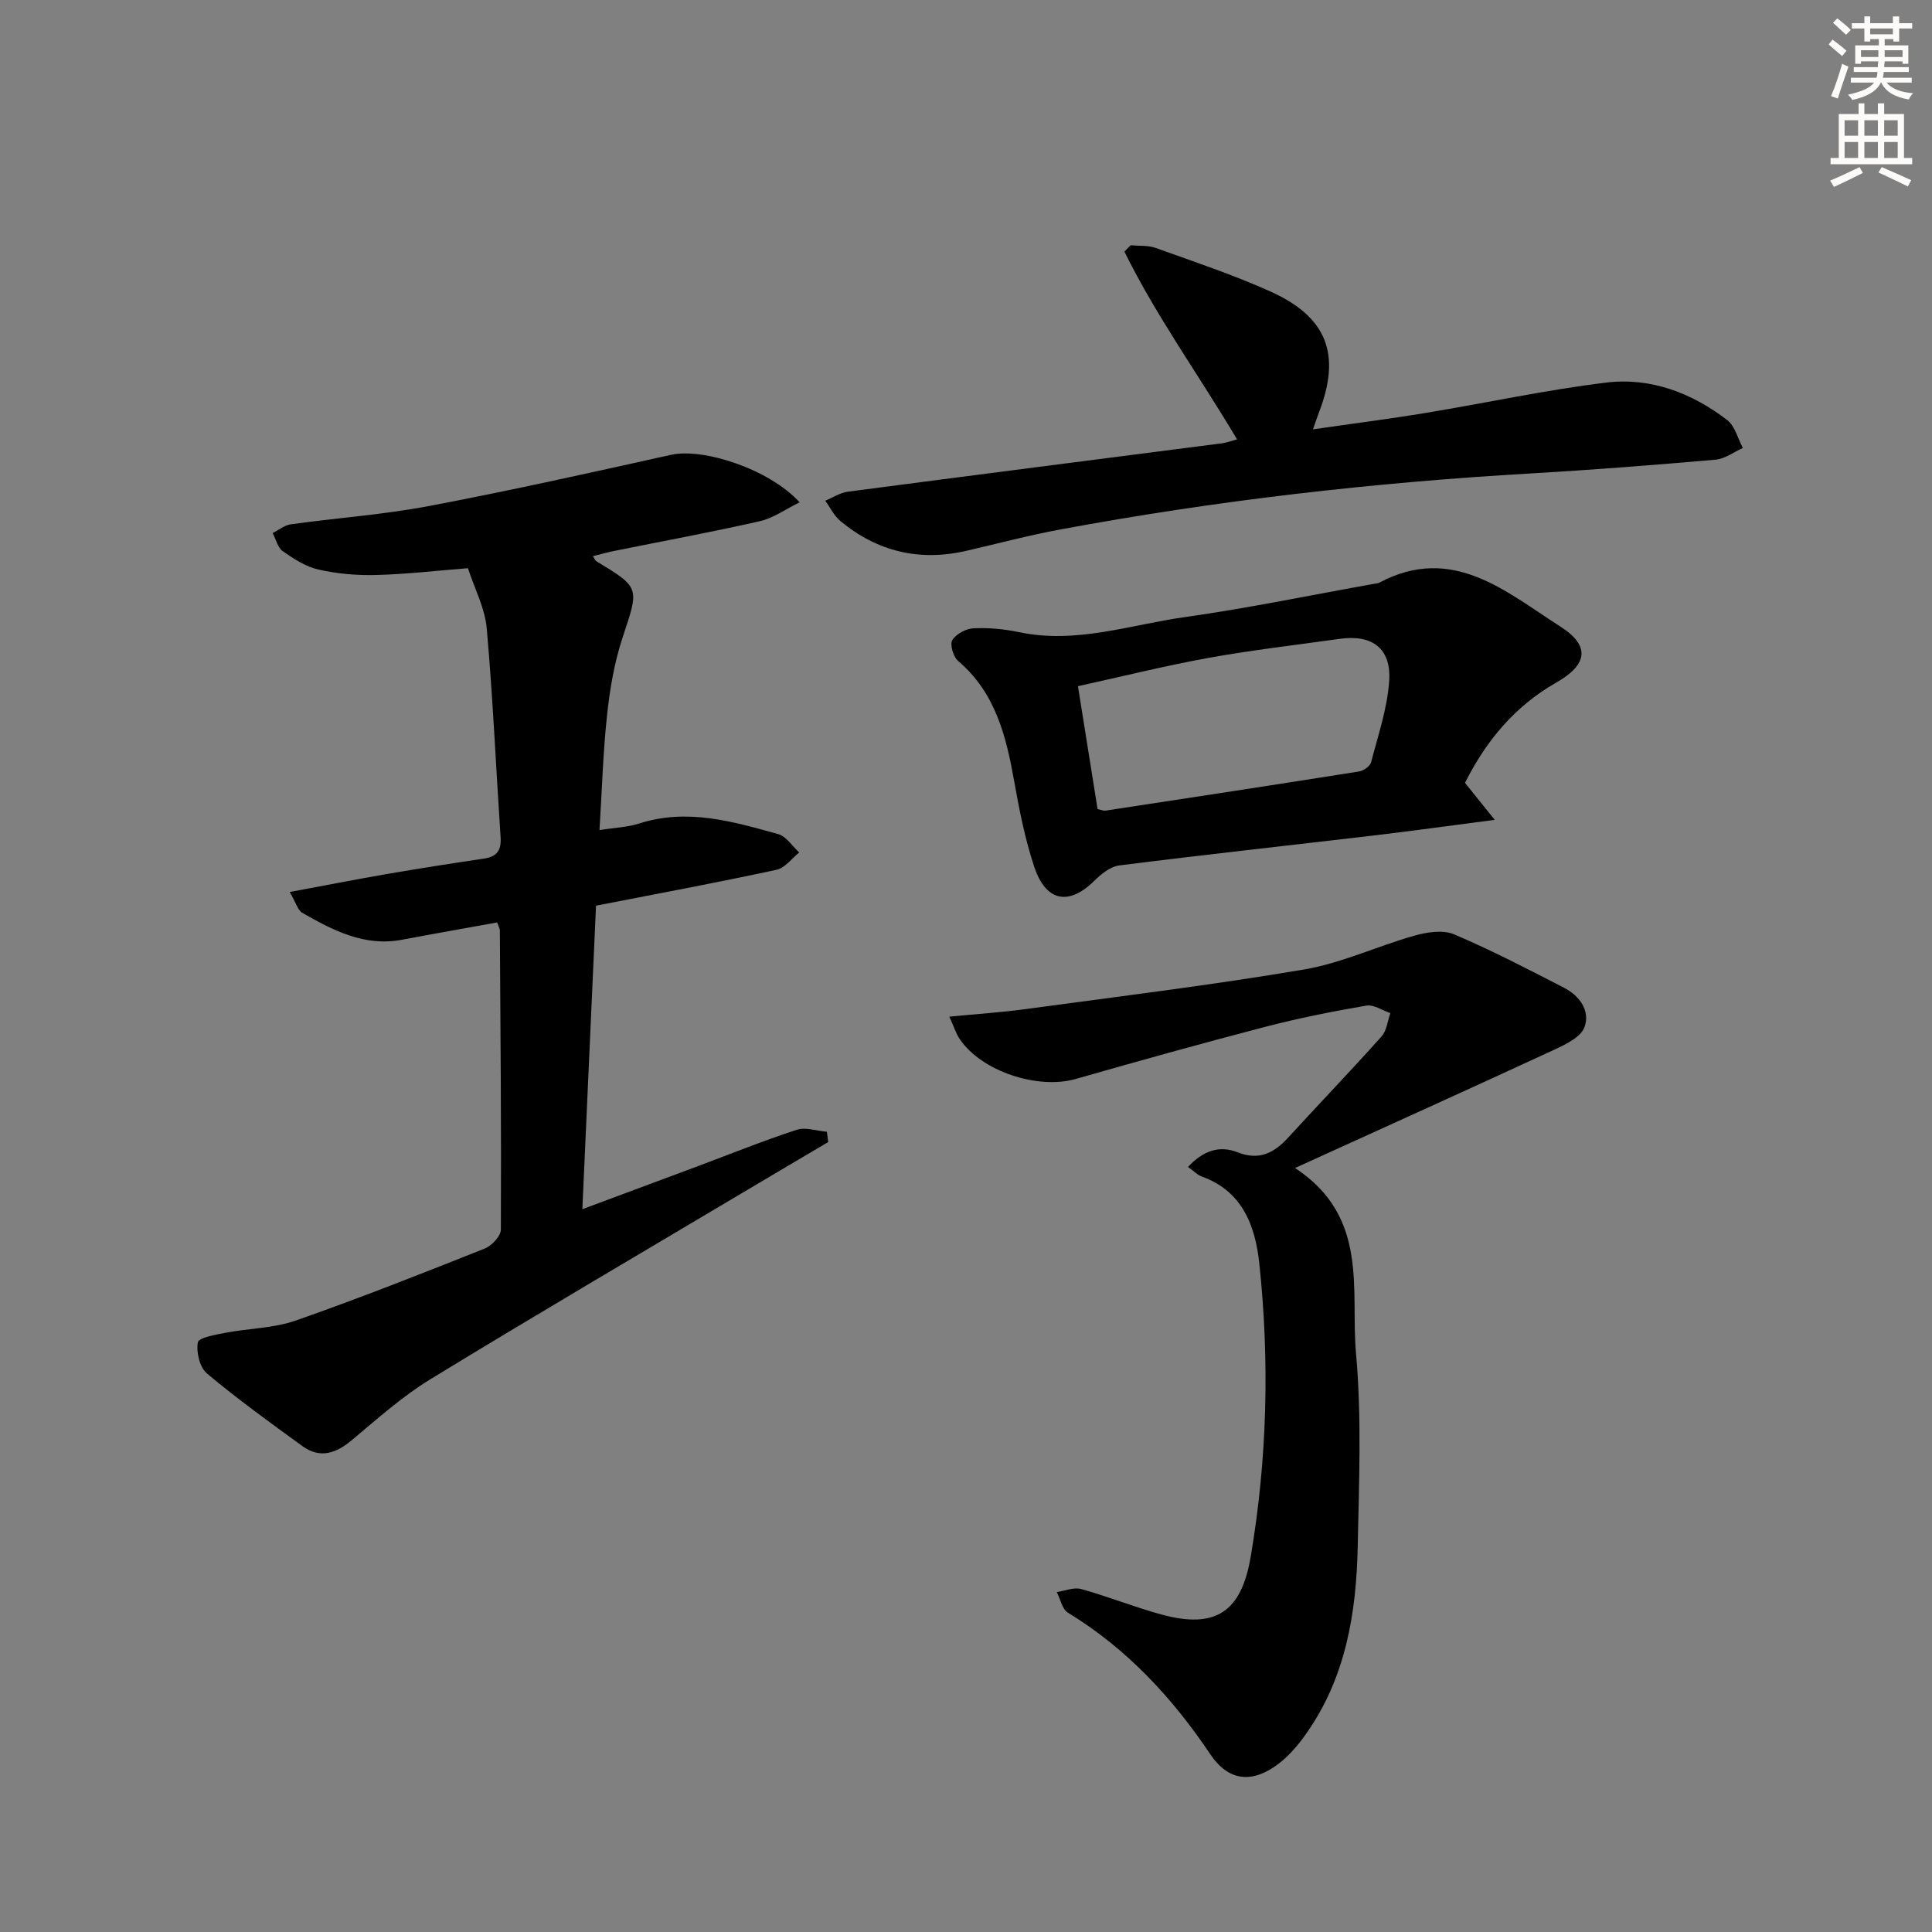
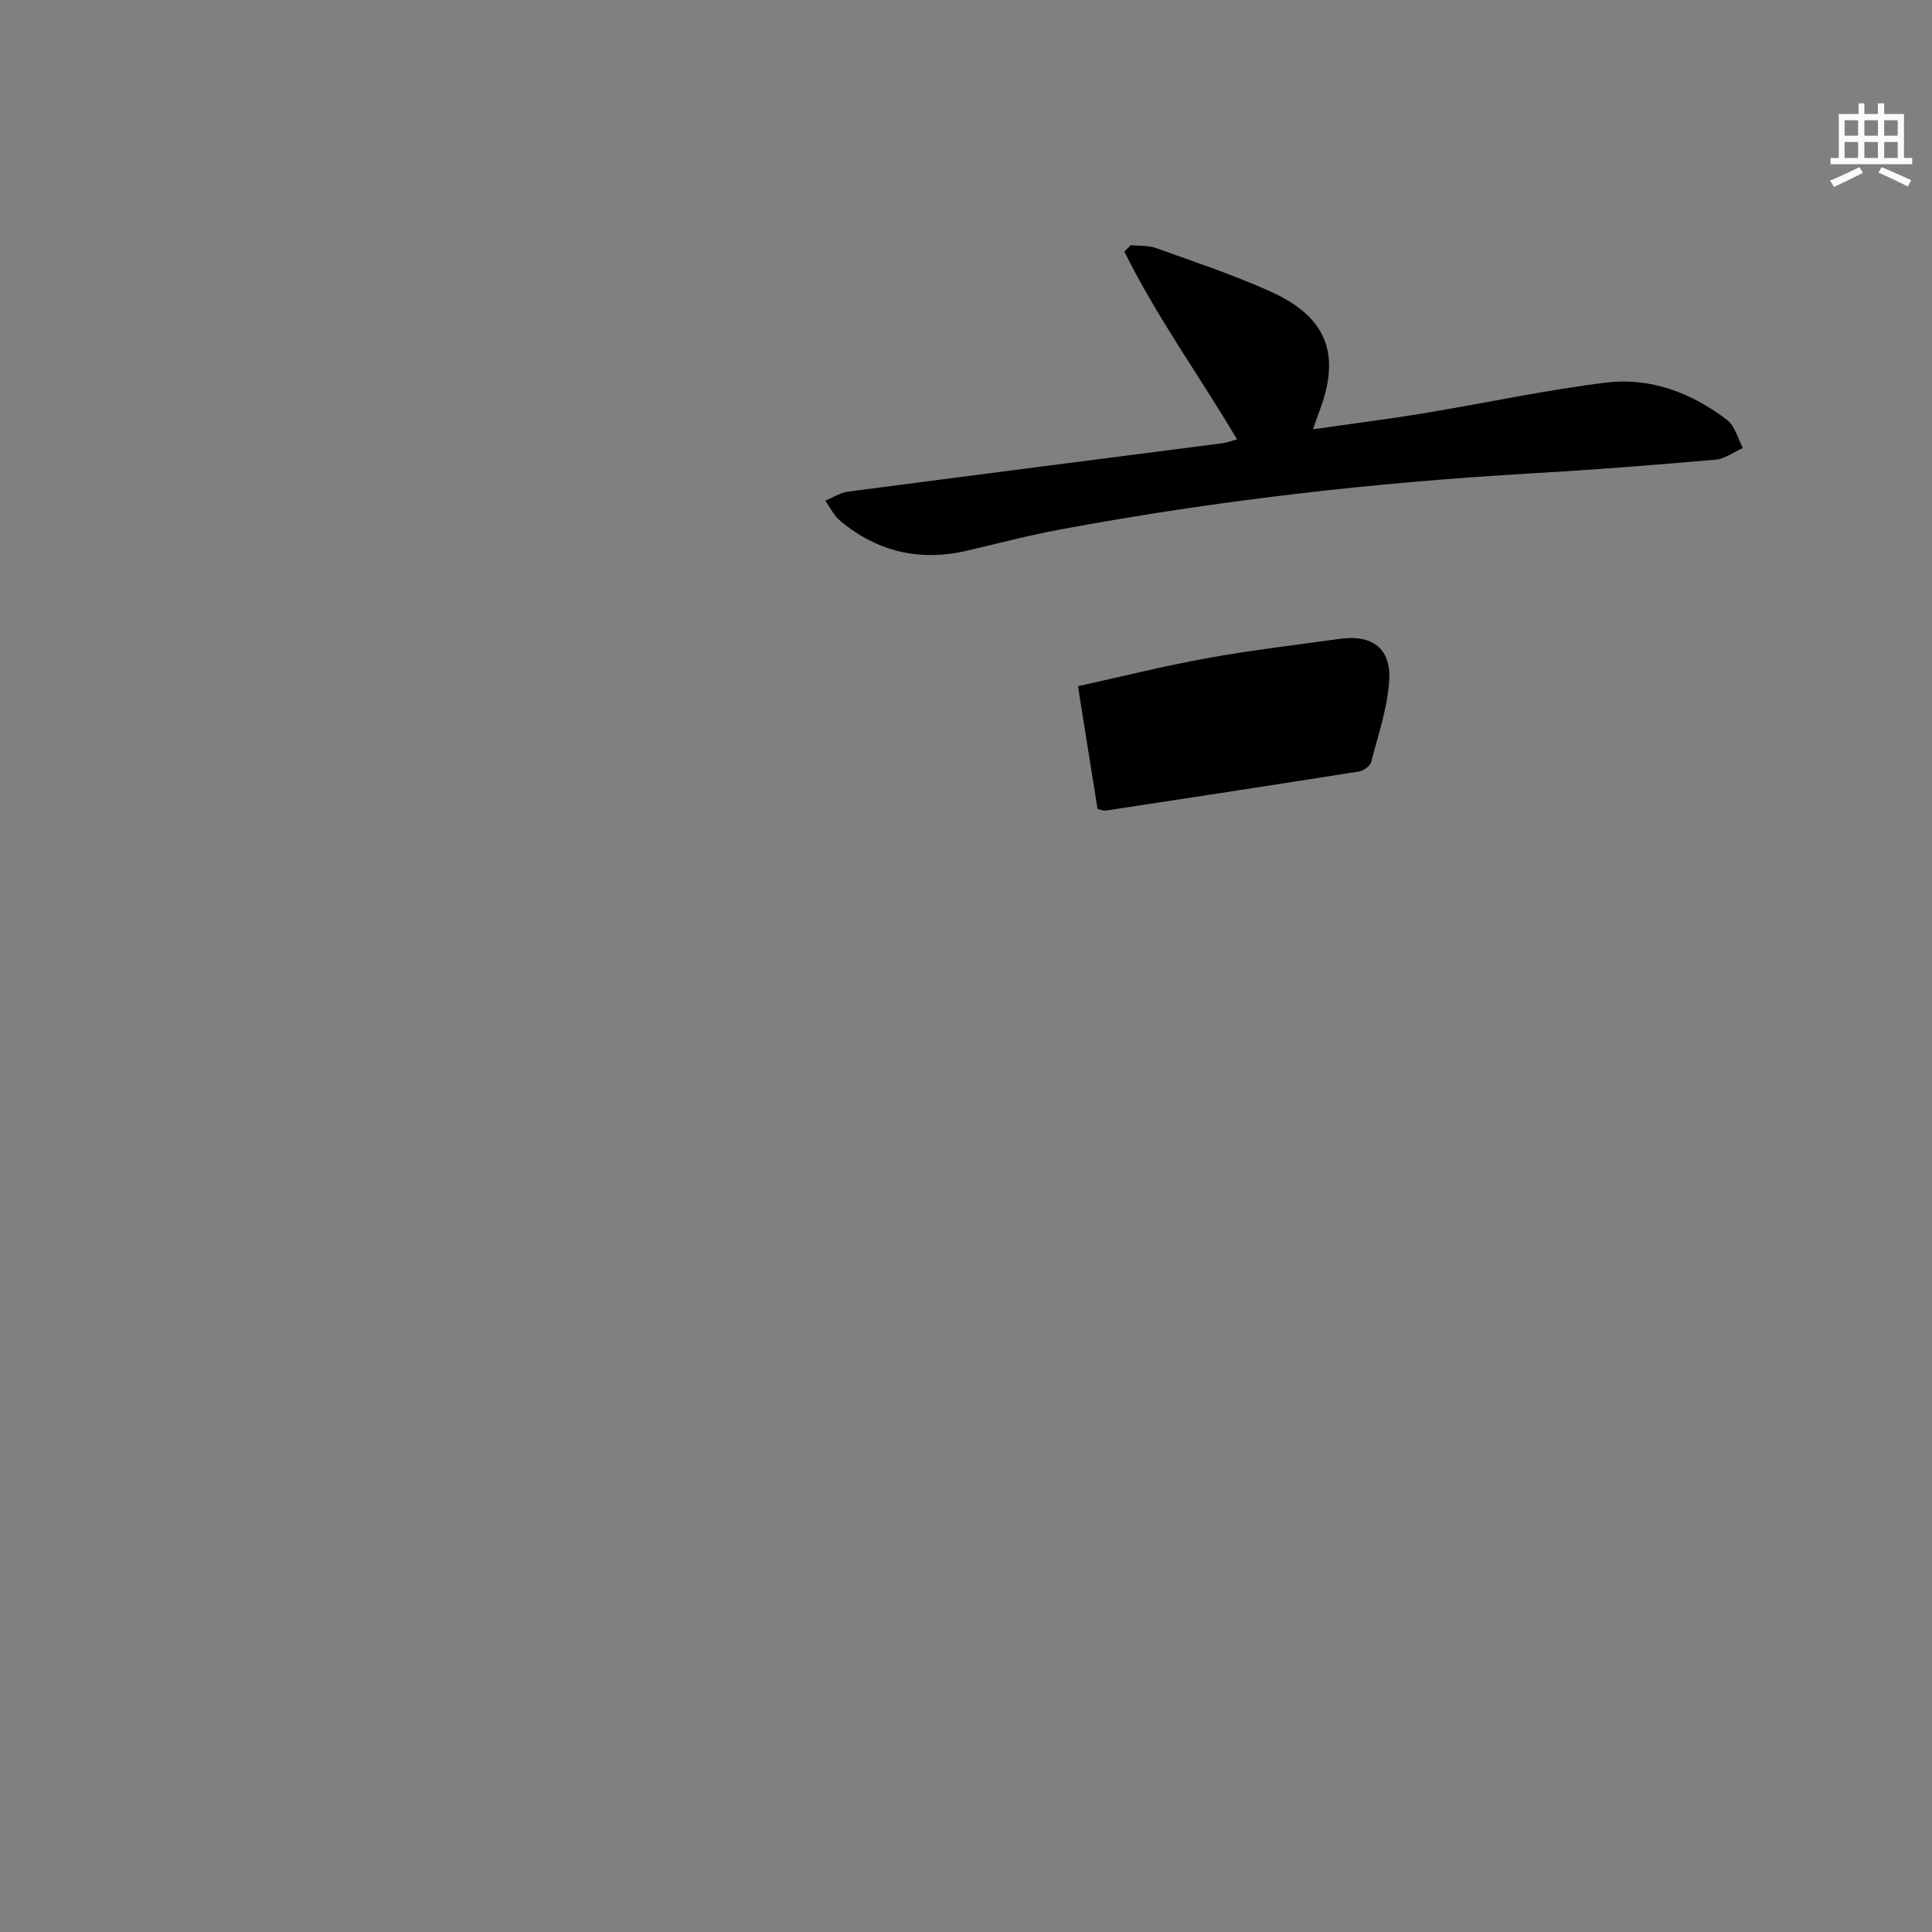
<svg xmlns="http://www.w3.org/2000/svg" enable-background="new 0 0 400 400" viewBox="0 0 400 400">
  <rect x="0" y="0" width="400" height="400" fill="#808080" stroke="none" />
  <g fill="#000001">
-     <path d="m123.4 187.51c-.95 21.07-1.87 41.58-2.83 62.84 8.34-3.1 16.06-5.97 23.79-8.86 6.84-2.56 13.63-5.3 20.57-7.57 1.85-.61 4.17.23 6.27.4.09.71.18 1.42.27 2.13-5.92 3.5-11.85 6.99-17.76 10.51-21.57 12.83-43.23 25.53-64.64 38.62-5.77 3.53-10.92 8.14-16.13 12.51-3.31 2.78-6.62 4-10.33 1.31-6.7-4.86-13.42-9.72-19.76-15.03-1.5-1.26-2.25-4.41-1.89-6.44.17-.99 3.66-1.6 5.73-1.99 4.85-.93 9.99-.94 14.59-2.55 13.16-4.61 26.14-9.74 39.1-14.9 1.45-.58 3.32-2.58 3.32-3.94.1-20.65-.08-41.3-.21-61.96 0-.31-.21-.62-.56-1.61-6.48 1.18-13.09 2.33-19.69 3.58-7.79 1.48-14.27-1.93-20.64-5.56-.95-.54-1.32-2.1-2.62-4.32 7.29-1.35 13.71-2.62 20.16-3.73 6.69-1.15 13.41-2.2 20.13-3.2 2.7-.4 3.55-1.81 3.37-4.43-.96-14.42-1.59-28.87-2.87-43.26-.37-4.17-2.51-8.18-3.89-12.42-6.6.52-12.84 1.25-19.1 1.41-3.94.1-8-.26-11.84-1.13-2.63-.59-5.12-2.21-7.38-3.79-1.06-.74-1.43-2.47-2.11-3.76 1.25-.63 2.45-1.63 3.76-1.82 9.53-1.32 19.17-2 28.6-3.78 16.77-3.18 33.43-6.89 50.09-10.6 6.72-1.49 20.37 2.95 26.65 9.83-2.93 1.43-5.45 3.28-8.24 3.91-10.03 2.28-20.14 4.13-30.22 6.17-1.42.29-2.81.69-4.34 1.07.37.55.49.91.74 1.06 9.09 5.5 8.84 5.41 5.41 15.78-1.7 5.14-2.63 10.62-3.21 16.02-.84 7.72-1.05 15.51-1.57 23.84 3.13-.49 5.78-.57 8.21-1.35 9.93-3.2 19.39-.42 28.8 2.2 1.67.47 2.91 2.49 4.34 3.8-1.56 1.23-2.96 3.21-4.7 3.58-12.33 2.66-24.7 4.96-37.37 7.43z" />
-     <path d="m245.96 241.6c3.19-3.42 6.56-4.5 10.3-3.02 4.46 1.76 7.55.11 10.48-3.09 6.4-7 12.98-13.84 19.3-20.91 1.07-1.2 1.24-3.2 1.82-4.83-1.67-.56-3.45-1.81-4.98-1.55-7.02 1.21-14.03 2.6-20.91 4.39-13.13 3.42-26.21 7.07-39.26 10.8-7.84 2.24-19.48-1.57-24-8.25-.79-1.16-1.21-2.57-2.16-4.65 5.76-.56 10.82-.89 15.82-1.57 19.23-2.61 38.51-4.96 57.63-8.2 7.78-1.32 15.16-4.84 22.83-7 2.59-.73 5.89-1.26 8.19-.29 7.77 3.29 15.28 7.21 22.79 11.07 3.23 1.66 5.47 4.78 4.24 8.16-.75 2.05-3.86 3.56-6.21 4.65-17.43 8.07-34.95 15.97-53.71 24.51 15.44 10.18 11.44 25.27 12.62 38.43 1.19 13.22.62 26.62.35 39.94-.28 13.77-2.48 27.18-10.7 38.8-1.61 2.28-3.5 4.52-5.7 6.19-5.44 4.13-10.34 3.64-14.12-1.98-7.91-11.78-17.3-21.88-29.49-29.32-1.19-.73-1.55-2.81-2.3-4.26 1.69-.24 3.54-1.05 5.04-.63 5.59 1.55 11.01 3.74 16.61 5.27 11.25 3.07 16.57-.51 18.51-11.99 3.41-20.13 3.93-40.38 1.78-60.64-.82-7.73-3.43-15.02-11.94-18.05-.87-.32-1.58-1.09-2.83-1.98z" />
-     <path d="m303.31 162.08c1.96 2.44 3.65 4.54 6.16 7.66-9.39 1.22-17.36 2.33-25.34 3.27-17.46 2.06-34.95 3.96-52.4 6.17-1.85.23-3.77 1.8-5.2 3.21-5.24 5.17-10 4.31-12.41-2.95-1.87-5.64-3.05-11.54-4.09-17.41-1.68-9.46-3.85-18.54-11.66-25.18-1-.85-1.75-3.41-1.2-4.32.77-1.28 2.84-2.38 4.41-2.45 3.12-.15 6.33.16 9.4.8 11.81 2.5 23.02-1.53 34.41-3.13 13.12-1.85 26.12-4.56 39.17-6.89.33-.06.69-.06.97-.21 15.17-8.07 26.24 1.86 37.54 9.08 6.3 4.03 5.58 7.93-.91 11.62-8.53 4.86-14.48 12.02-18.85 20.73zm-76.07 5.43c.95.21 1.29.38 1.59.33 17.53-2.67 35.06-5.34 52.58-8.12.93-.15 2.26-1.11 2.47-1.93 1.45-5.59 3.38-11.2 3.74-16.9.42-6.71-3.6-9.57-10.28-8.62-9.03 1.27-18.1 2.31-27.07 3.93-9.07 1.64-18.02 3.88-27.09 5.87 1.44 8.98 2.74 17.14 4.06 25.44z" />
+     <path d="m303.31 162.08zm-76.07 5.43c.95.21 1.29.38 1.59.33 17.53-2.67 35.06-5.34 52.58-8.12.93-.15 2.26-1.11 2.47-1.93 1.45-5.59 3.38-11.2 3.74-16.9.42-6.71-3.6-9.57-10.28-8.62-9.03 1.27-18.1 2.31-27.07 3.93-9.07 1.64-18.02 3.88-27.09 5.87 1.44 8.98 2.74 17.14 4.06 25.44z" />
    <path d="m256.12 90.97c-7.94-13.37-16.74-25.5-23.32-38.88.43-.44.86-.87 1.29-1.31 1.73.16 3.58-.02 5.17.55 7.97 2.86 16.03 5.54 23.74 9.01 11.83 5.31 14.71 13.1 10.05 25.11-.35.91-.65 1.84-1.21 3.44 8.15-1.18 15.8-2.15 23.4-3.41 12.44-2.05 24.8-4.75 37.3-6.27 9.2-1.12 17.72 2.13 25.06 7.76 1.61 1.24 2.19 3.82 3.24 5.78-1.88.84-3.7 2.25-5.63 2.42-12.74 1.11-25.5 2.11-38.27 2.85-32.71 1.89-65.2 5.61-97.41 11.6-6.52 1.21-12.94 2.91-19.41 4.41-9.73 2.26-18.47.19-26.13-6.16-1.31-1.08-2.1-2.78-3.13-4.2 1.56-.64 3.06-1.66 4.67-1.87 25.84-3.4 51.7-6.69 77.55-10.03.95-.15 1.88-.5 3.04-.8z" />
  </g>
-   <path d="m378.6 9.2.8-1c.9.7 1.9 1.4 2.9 2.3l-.9 1.1c-1.1-.9-2-1.7-2.8-2.4zm.5 10.7c.9-2.1 1.6-4.3 2.3-6.7.4.2.8.4 1.3.6-.7 2.1-1.5 4.3-2.2 6.6zm.4-15.2.9-.9c1 .8 2 1.6 2.8 2.4l-1 1c-1-.9-1.9-1.8-2.7-2.5zm12.5-1.3h1.2v1.4h2.7v1.1h-2.7v2.7h-1.2v-.5h-1.8v1.3h4.9v3.8h-1.2v-.5h-3.7c0 .4-.1.9-.1 1.2h5.1v1h-5.2c0 .5-.1.9-.2 1.2h6v1h-5.2c1.1 1.3 2.9 2 5.5 2.2-.4.4-.7.8-.9 1.3-2.9-.5-4.8-1.6-5.7-3.5h-.1c-.8 1.7-2.7 2.9-5.9 3.6-.2-.4-.6-.8-.9-1.1 2.8-.6 4.6-1.4 5.4-2.5h-4.8v-1h5.3c.1-.3.2-.7.2-1.2h-4.9v-1h5c0-.4 0-.8.1-1.2h-3.6v.5h-1.2v-3.8h4.9v-1.3h-1.8v.5h-1.2v-2.7h-2.6v-1.1h2.6v-1.4h1.2v1.4h4.7v-1.4zm-6.7 8.4h3.6c0-.4 0-.9 0-1.4h-3.6zm1.9-4.7h4.7v-1.2h-4.7zm6.7 3.3h-3.7v1.4h3.7z" fill="#fcfbfa" />
  <path d="m384.7 21.4h1.3v2.2h2.8v-2.2h1.3v2.2h4.1v9.1h1.7v1.3h-16.9v-1.3h1.7v-9.1h4.1v-2.2zm.3 13.2.7 1.2c-1.8.9-3.8 1.9-6 2.9-.2-.4-.5-.8-.8-1.3 2.4-1 4.4-2 6.1-2.8zm-3.1-6.5h2.8v-3.2h-2.8zm0 4.6h2.8v-3.3h-2.8zm4.1-4.6h2.8v-3.2h-2.8zm0 4.6h2.8v-3.3h-2.8zm3.6 1.9c2.1.9 4.1 1.8 6.1 2.7l-.7 1.3c-2.2-1.1-4.2-2-6.1-2.9zm3.3-9.7h-2.8v3.2h2.8zm-2.8 7.8h2.8v-3.3h-2.8z" fill="#fcfbfa" />
</svg>